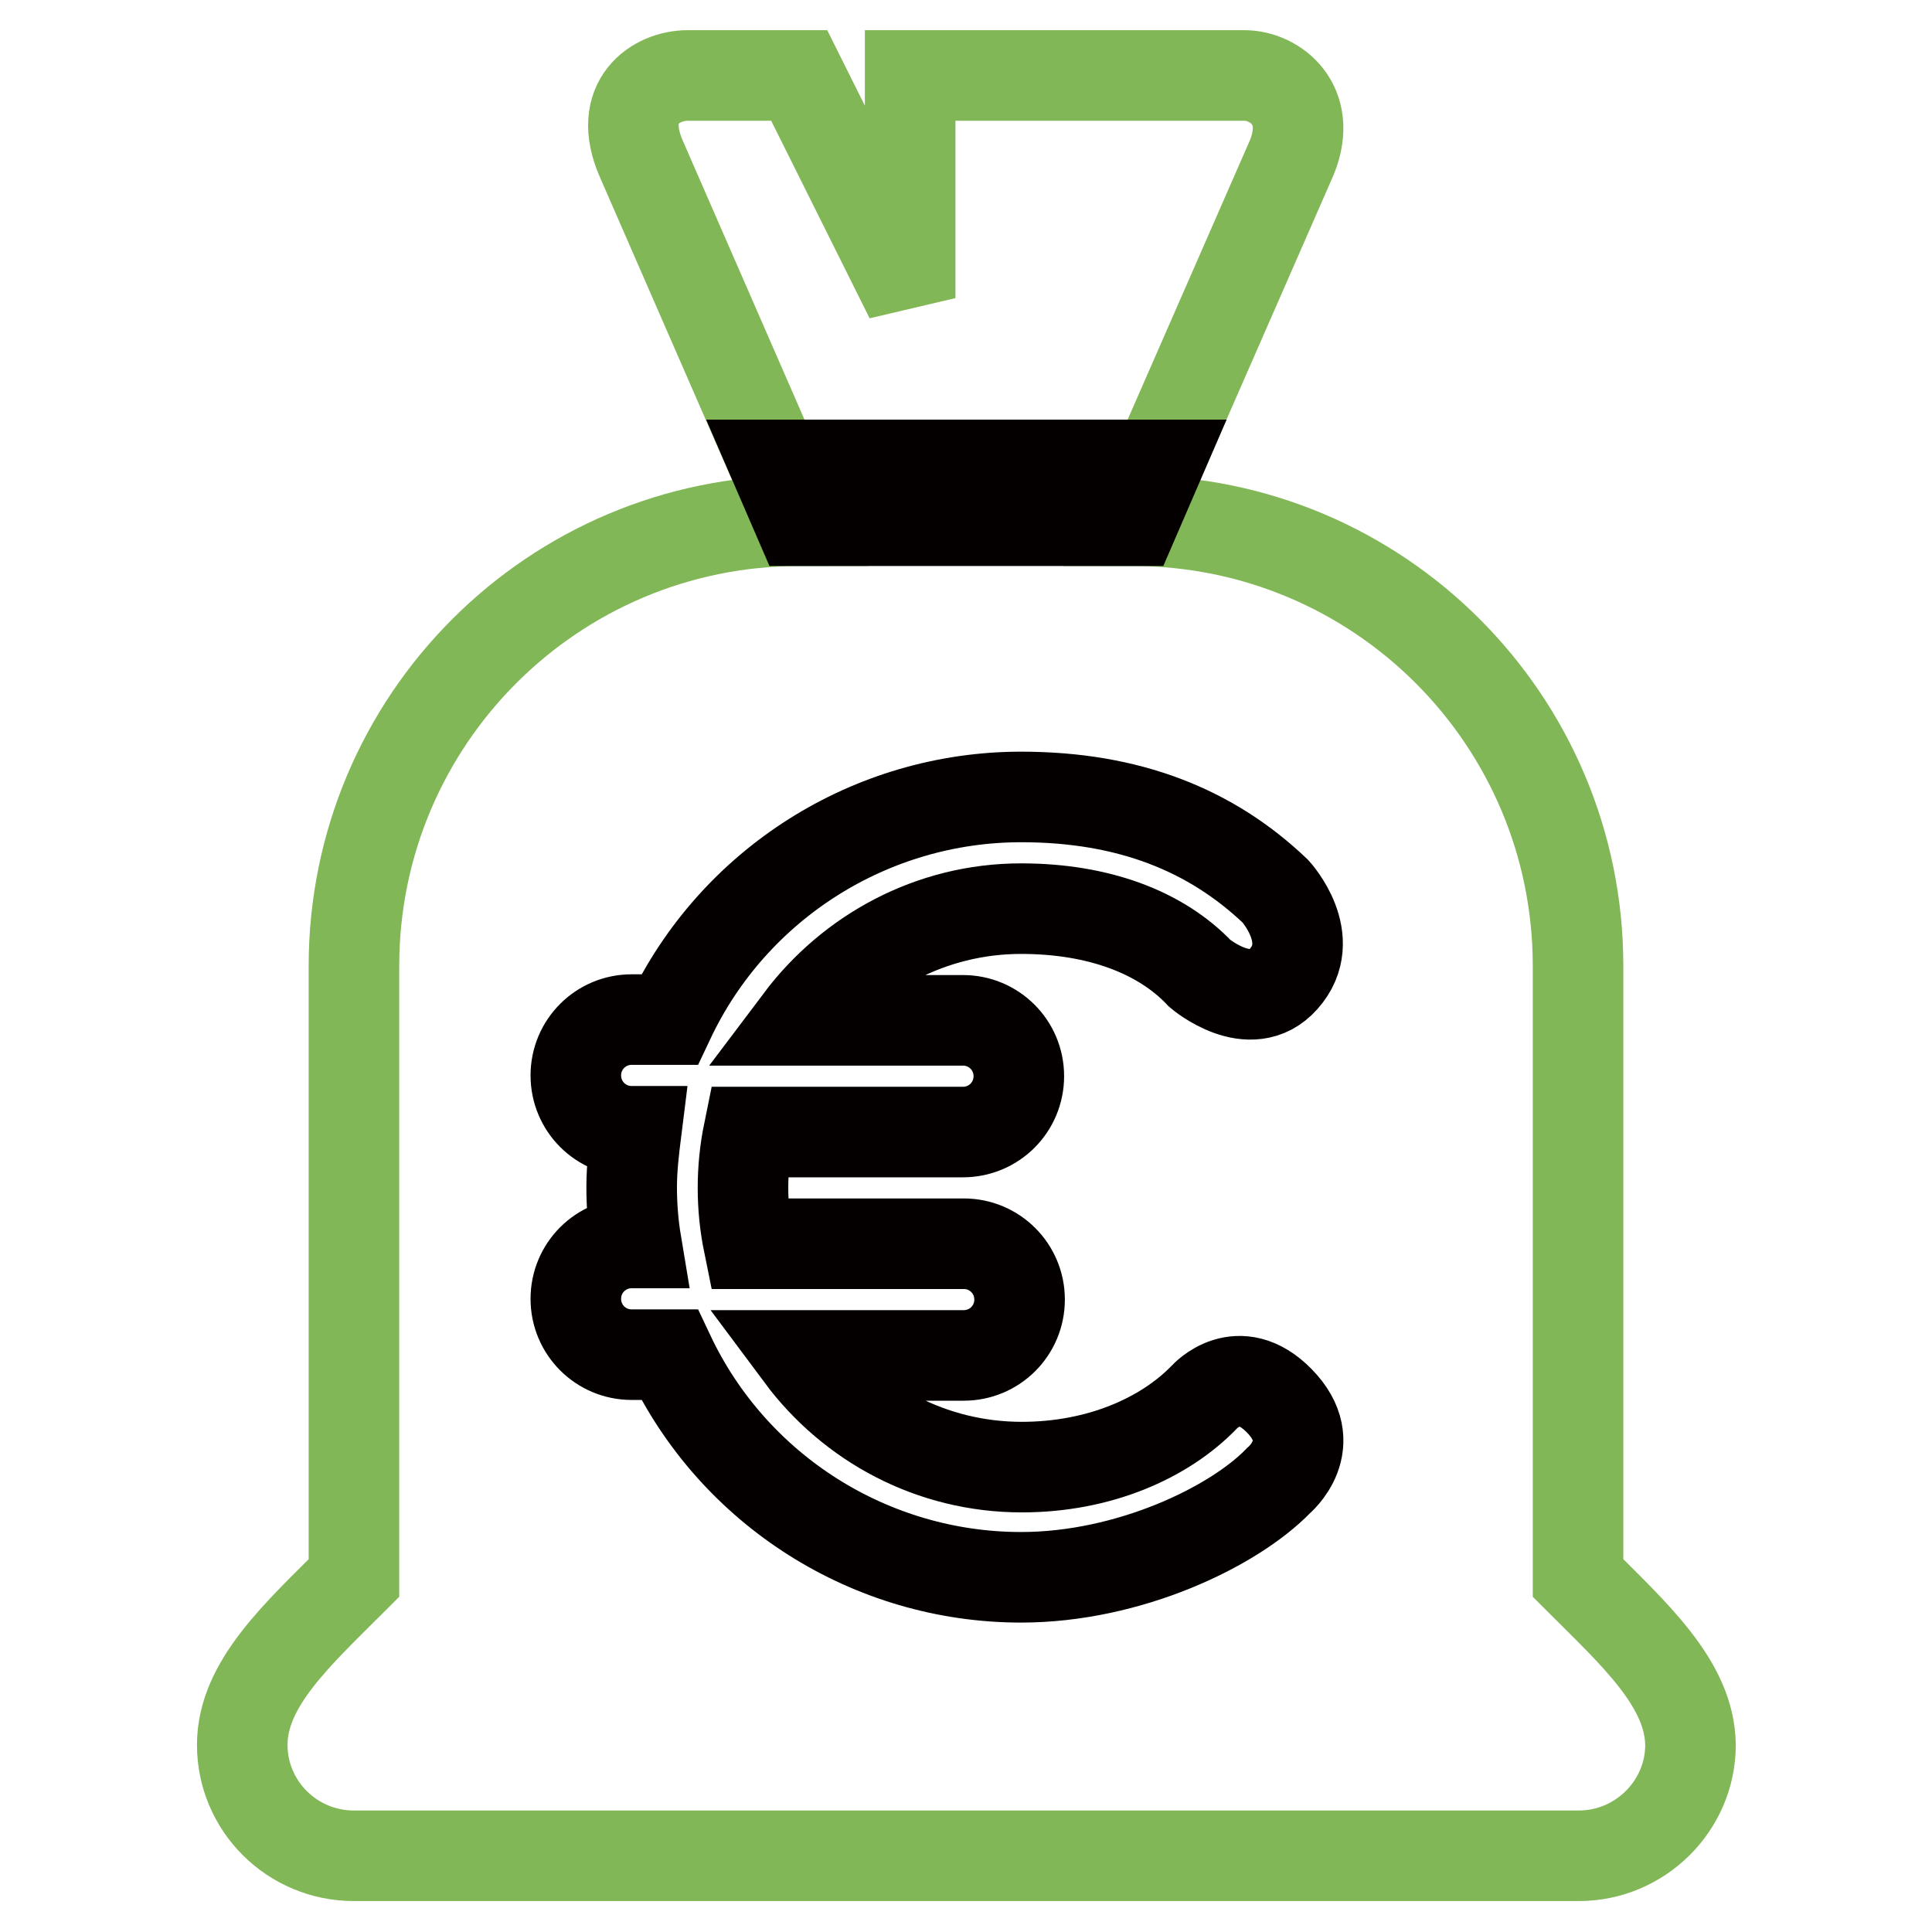
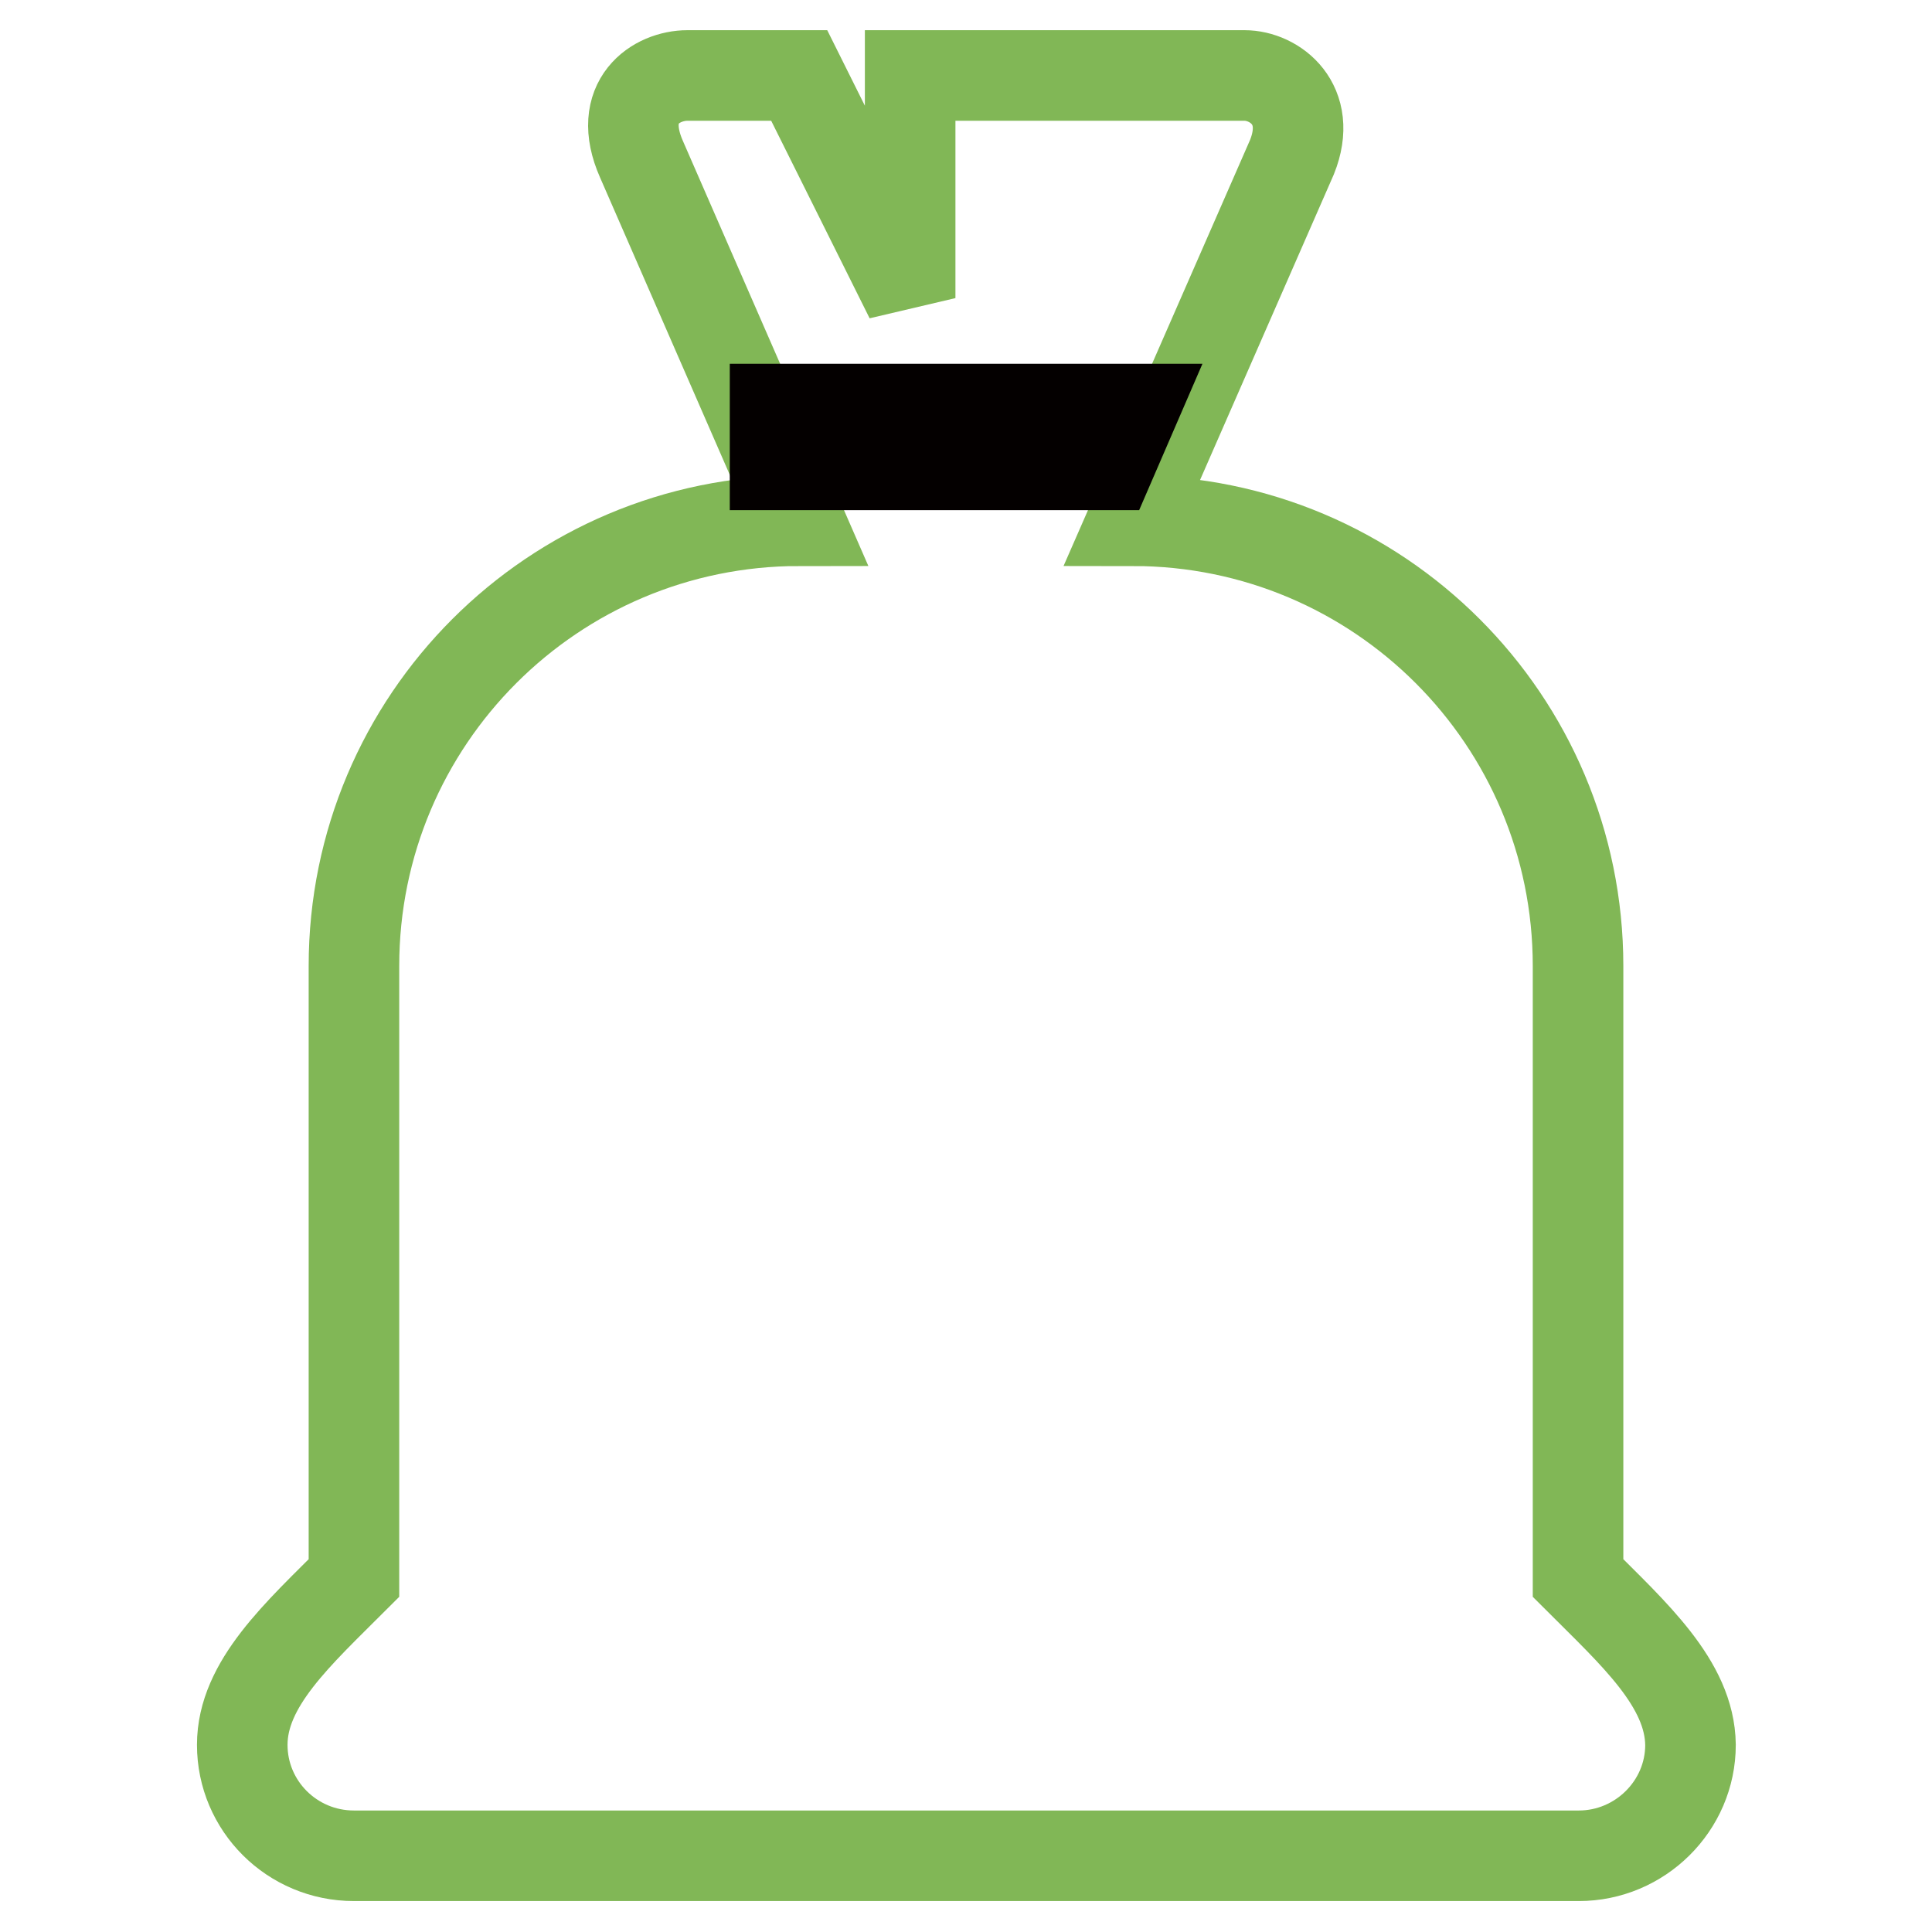
<svg xmlns="http://www.w3.org/2000/svg" version="1.1" x="0px" y="0px" viewBox="0 0 256 256" enable-background="new 0 0 256 256" xml:space="preserve">
  <g>
    <path stroke-width="12" fill-opacity="0" stroke="#81b756" d="M209.1,209.1V128c0-32.6-26.4-59-59-59l21.1-48.2c2.8-7-2.3-10.8-6.3-10.8h-44.3v29.5L105.9,10H91.1 c-4.1,0-9.5,3.4-6.1,11.1L105.9,69c-32.6,0-59,26.4-59,59v81.1c-7.4,7.4-14.8,14-14.8,22.1c0,8.1,6.6,14.7,14.8,14.7h162.3 c8.1,0,14.8-6.6,14.8-14.7C223.9,223.1,216.5,216.5,209.1,209.1z" />
-     <path stroke-width="12" fill-opacity="0" stroke="#040000" d="M102.7,61.6l3.2,7.4h44.3l3.2-7.4H102.7z" />
-     <path stroke-width="12" fill-opacity="0" stroke="#040000" d="M135.4,194.4c-12,0-22.6-5.8-29.3-14.8h21.6c4.1,0,7.4-3.3,7.4-7.4c0-4.1-3.3-7.4-7.4-7.4H99.2 c-1-4.9-1-9.9,0-14.8h28.4c4.1,0,7.4-3.3,7.4-7.4c0-4.1-3.3-7.4-7.4-7.4H106c6.7-8.9,17.3-14.8,29.3-14.8c10.2,0,18.5,3.1,23.7,8.6 c0,0,6.7,5.7,11.1,0.7c4.7-5.3-1.1-11.6-1.1-11.6c-8.5-8.1-19.4-12.5-33.7-12.5c-19.9,0-38.1,11.5-46.6,29.5h-5 c-4.1,0-7.4,3.3-7.4,7.4c0,4.1,3.3,7.4,7.4,7.4h0.6c-0.3,2.4-0.6,4.9-0.6,7.4c0,2.5,0.2,5,0.6,7.4h-0.6c-4.1,0-7.4,3.3-7.4,7.4 c0,4.1,3.3,7.4,7.4,7.4h5c8.5,18,26.7,29.5,46.6,29.5c14.3,0,28.2-6.7,34.1-12.8c0,0,5.8-4.8,0.1-10.6c-5.4-5.5-9.9-0.5-9.9-0.5 C154.3,190.6,145.6,194.4,135.4,194.4L135.4,194.4z" />
+     <path stroke-width="12" fill-opacity="0" stroke="#040000" d="M102.7,61.6h44.3l3.2-7.4H102.7z" />
  </g>
</svg>